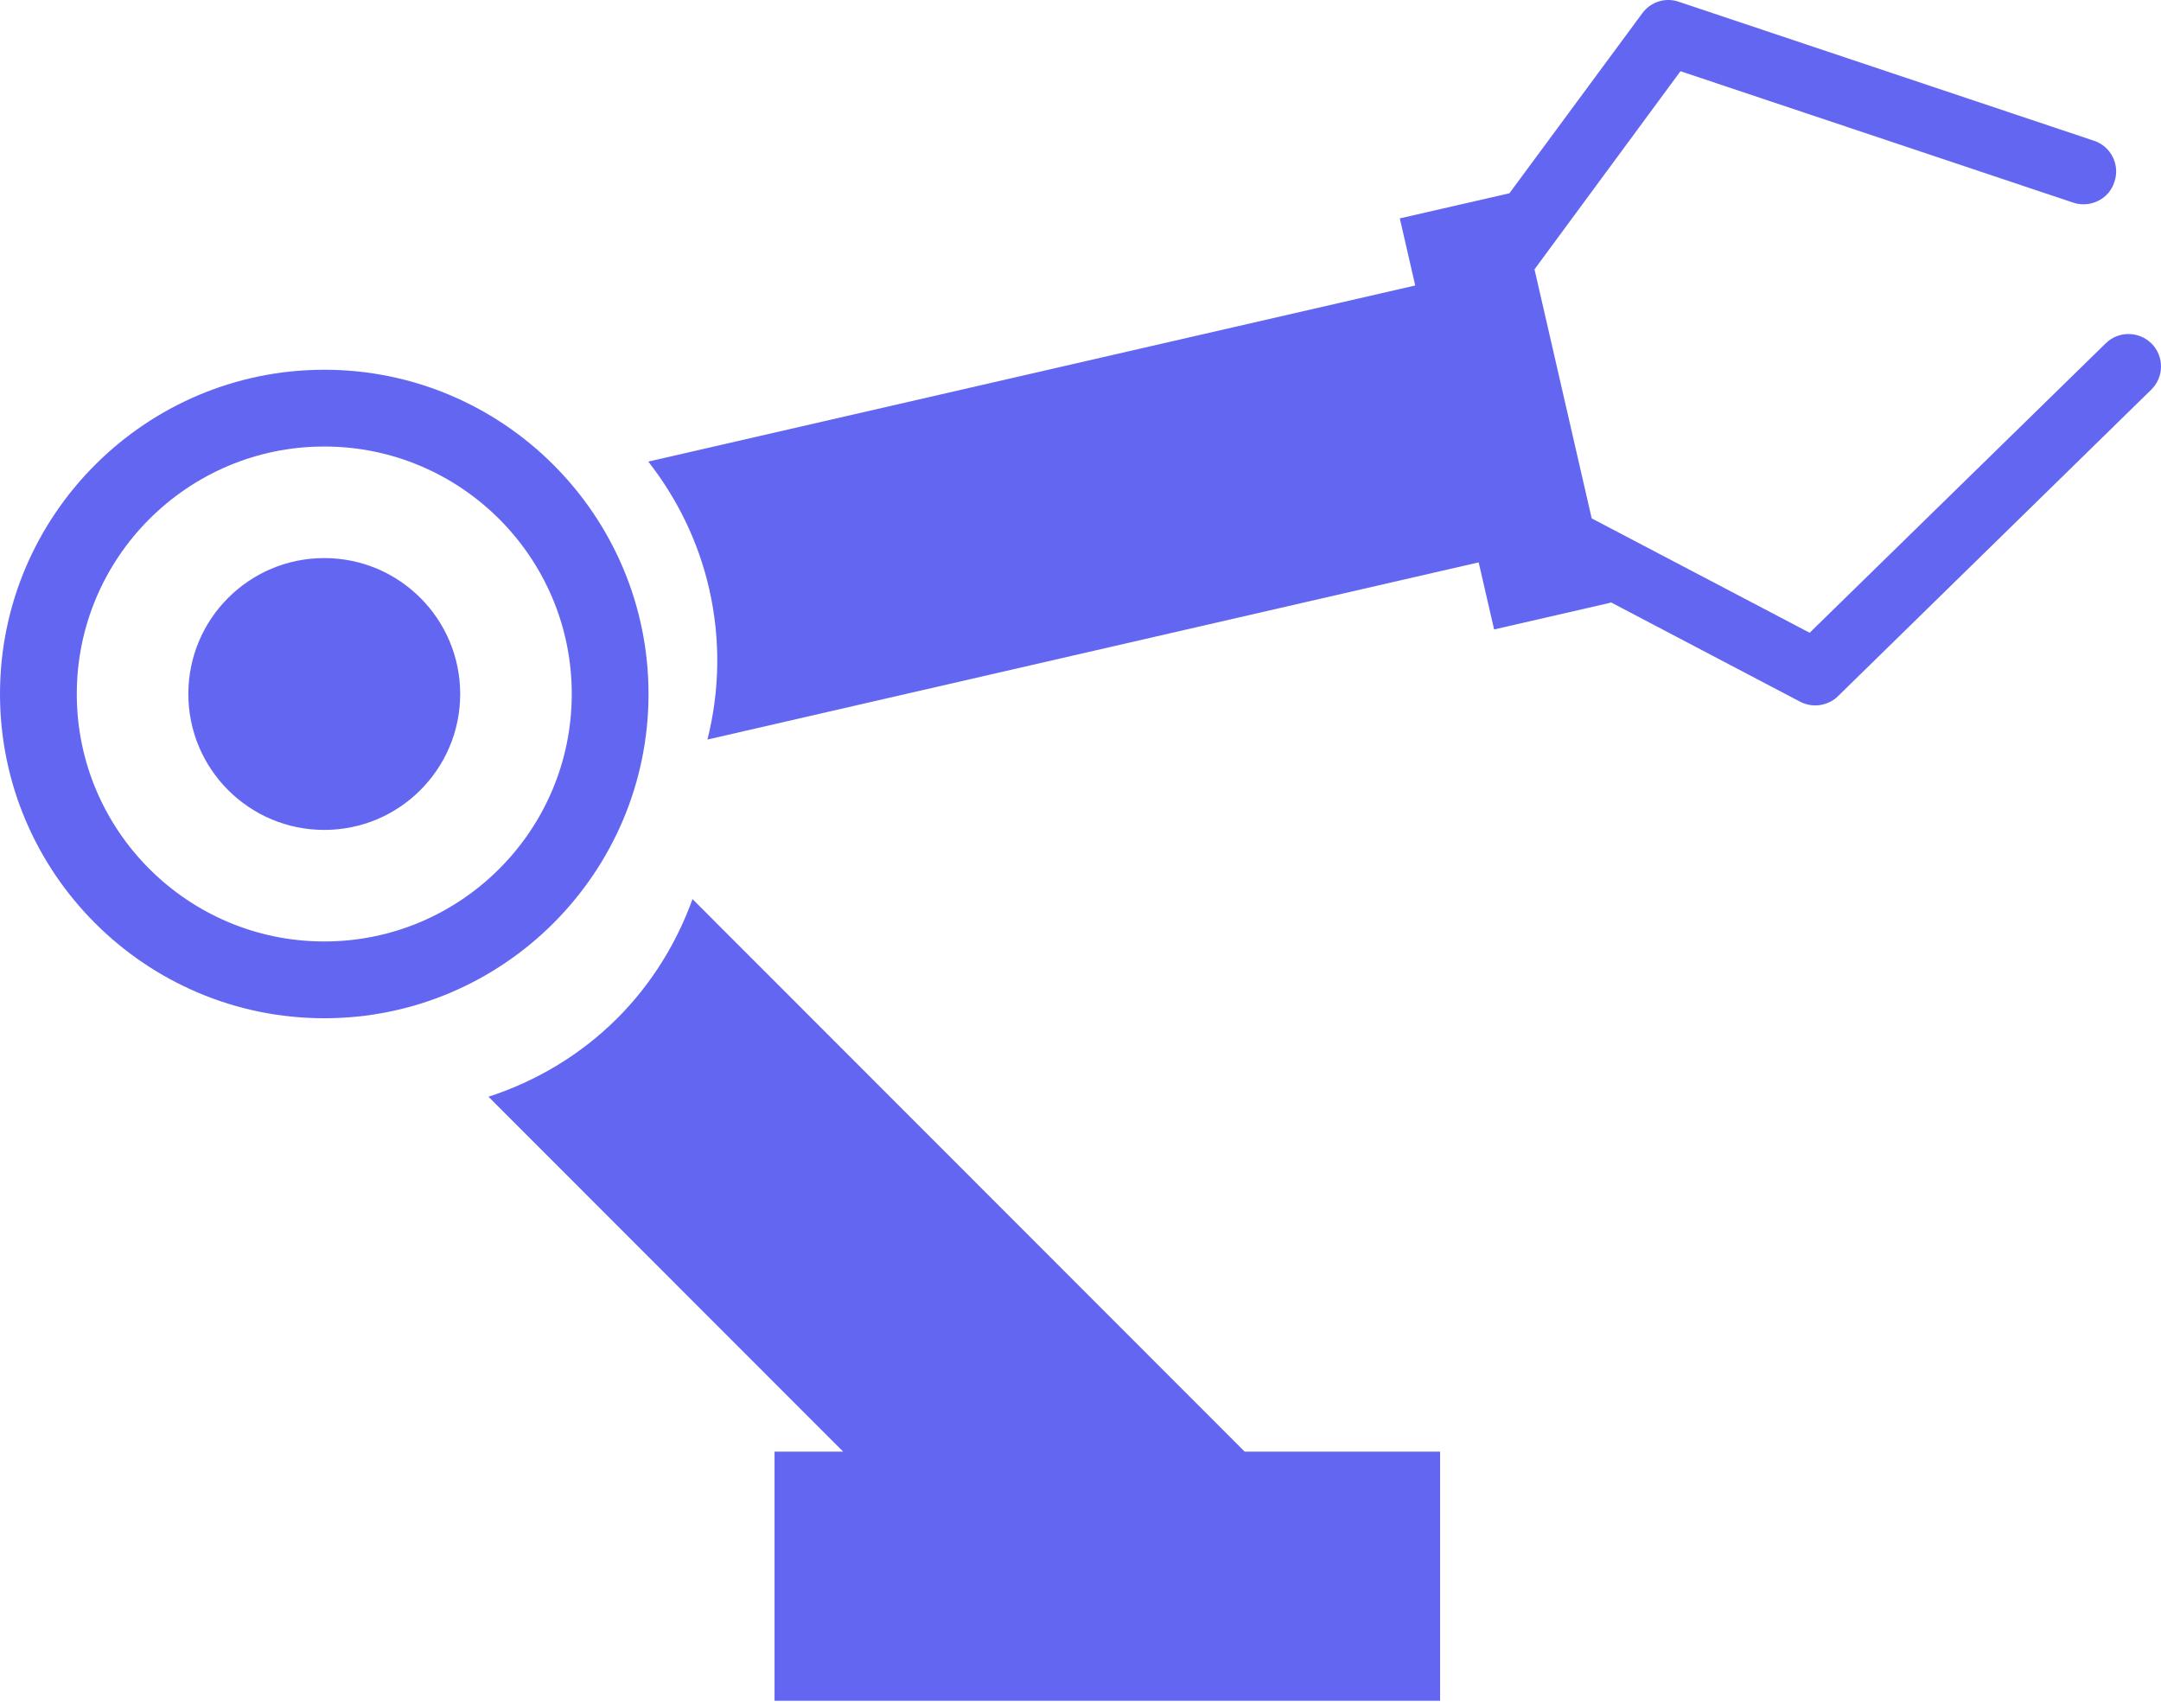
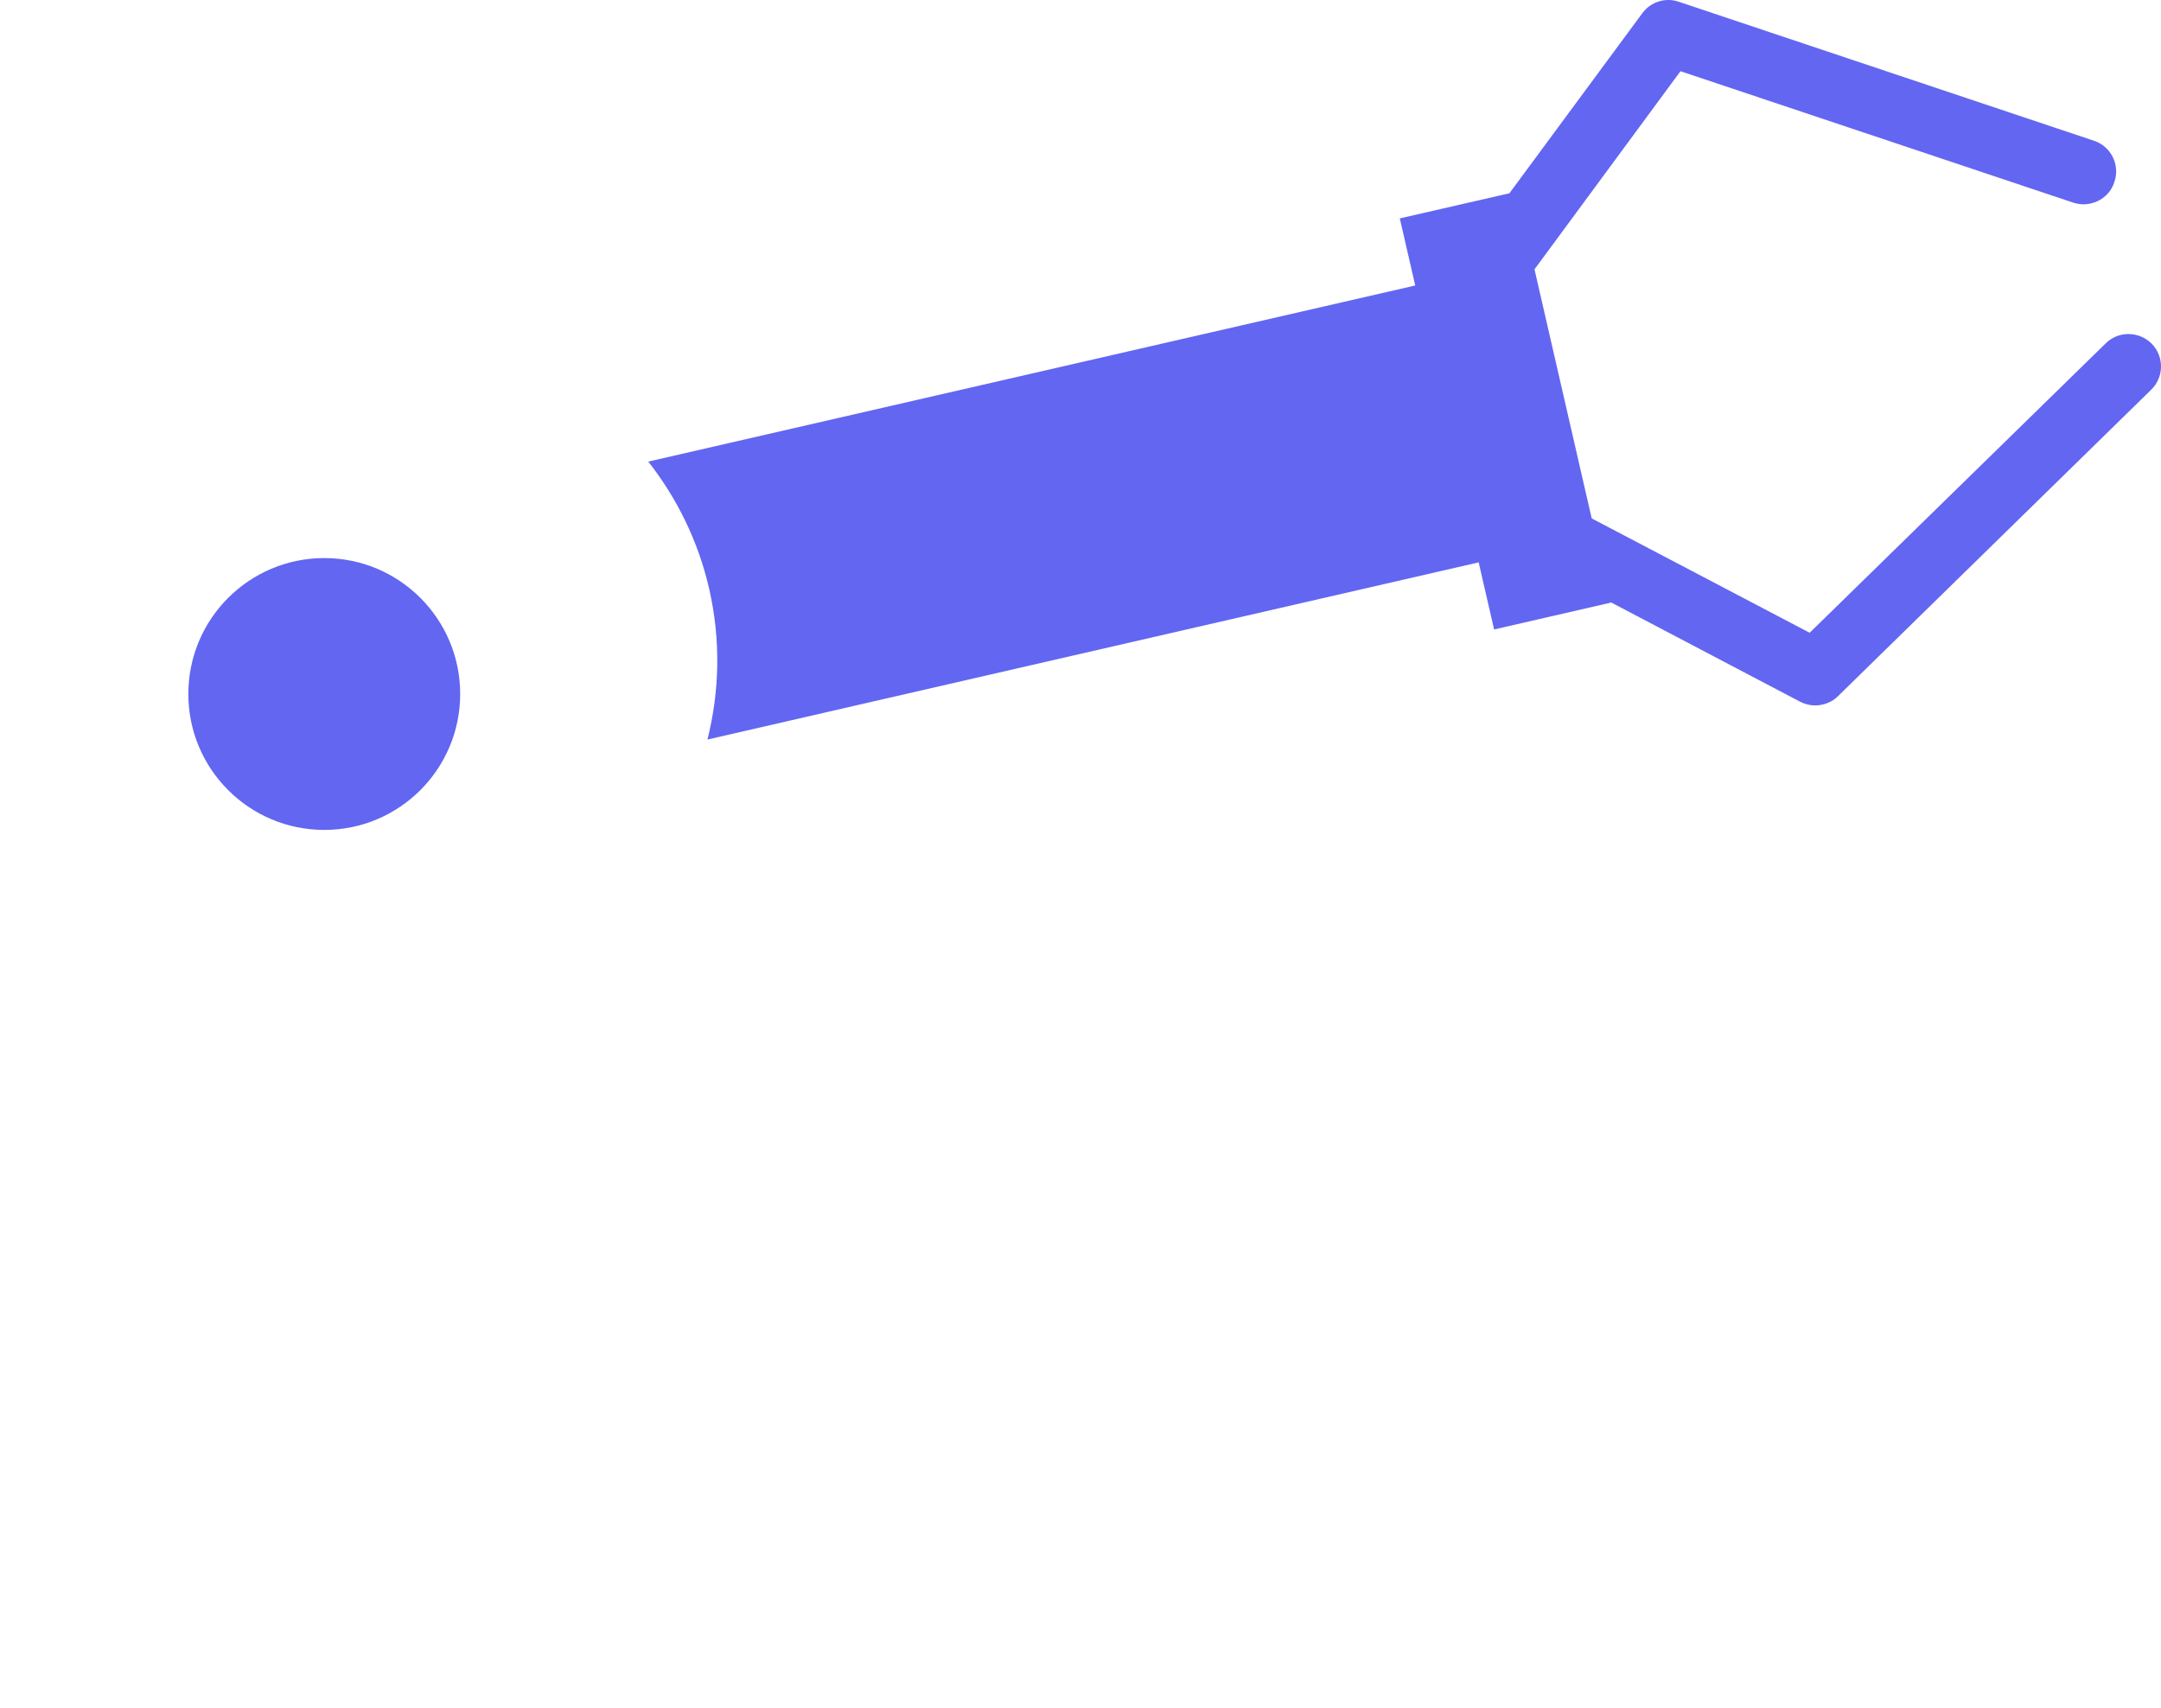
<svg xmlns="http://www.w3.org/2000/svg" width="124" height="98" viewBox="0 0 124 98" fill="none">
  <path d="M18.607 47.623C22.914 47.623 26.406 44.131 26.406 39.823C26.406 35.516 22.914 32.024 18.607 32.024C14.299 32.024 10.807 35.516 10.807 39.823C10.807 44.131 14.299 47.623 18.607 47.623Z" fill="#6366F1" />
-   <path d="M37.213 39.823C37.213 29.564 28.866 21.217 18.607 21.217C8.355 21.217 0 29.564 0 39.823C0 50.082 8.348 58.43 18.607 58.43C28.866 58.43 37.213 50.082 37.213 39.823ZM18.607 54.024C10.779 54.024 4.406 47.658 4.406 39.823C4.406 31.988 10.779 25.622 18.607 25.622C26.441 25.622 32.808 31.988 32.808 39.823C32.808 47.658 26.434 54.024 18.607 54.024Z" fill="#6366F1" />
-   <path d="M39.736 51.593C38.837 54.087 37.41 56.434 35.422 58.43C33.271 60.573 30.728 62.056 28.029 62.934L48.379 83.297H44.444V97.597H82.634V83.297H71.419L39.736 51.593Z" fill="#6366F1" />
  <path d="M123.473 19.727C122.742 18.996 121.569 18.975 120.831 19.699L103.84 36.31L91.333 29.747L88.051 15.455L96.427 4.086L118.955 11.625C119.299 11.738 119.65 11.752 119.981 11.674C120.592 11.534 121.119 11.091 121.323 10.445C121.667 9.468 121.133 8.4 120.156 8.077L96.329 0.101C95.556 -0.166 94.713 0.108 94.235 0.762L86.611 11.091L80.322 12.532L81.207 16.382L37.199 26.487C38.83 28.573 40.059 31.026 40.691 33.78C41.366 36.731 41.289 39.676 40.593 42.437L84.847 32.27L85.733 36.12L92.429 34.581L92.415 34.553L103.292 40.266C103.707 40.477 104.164 40.533 104.585 40.428C104.915 40.35 105.232 40.189 105.471 39.943L123.431 22.369C124.176 21.652 124.19 20.465 123.473 19.727Z" fill="#6366F1" />
</svg>